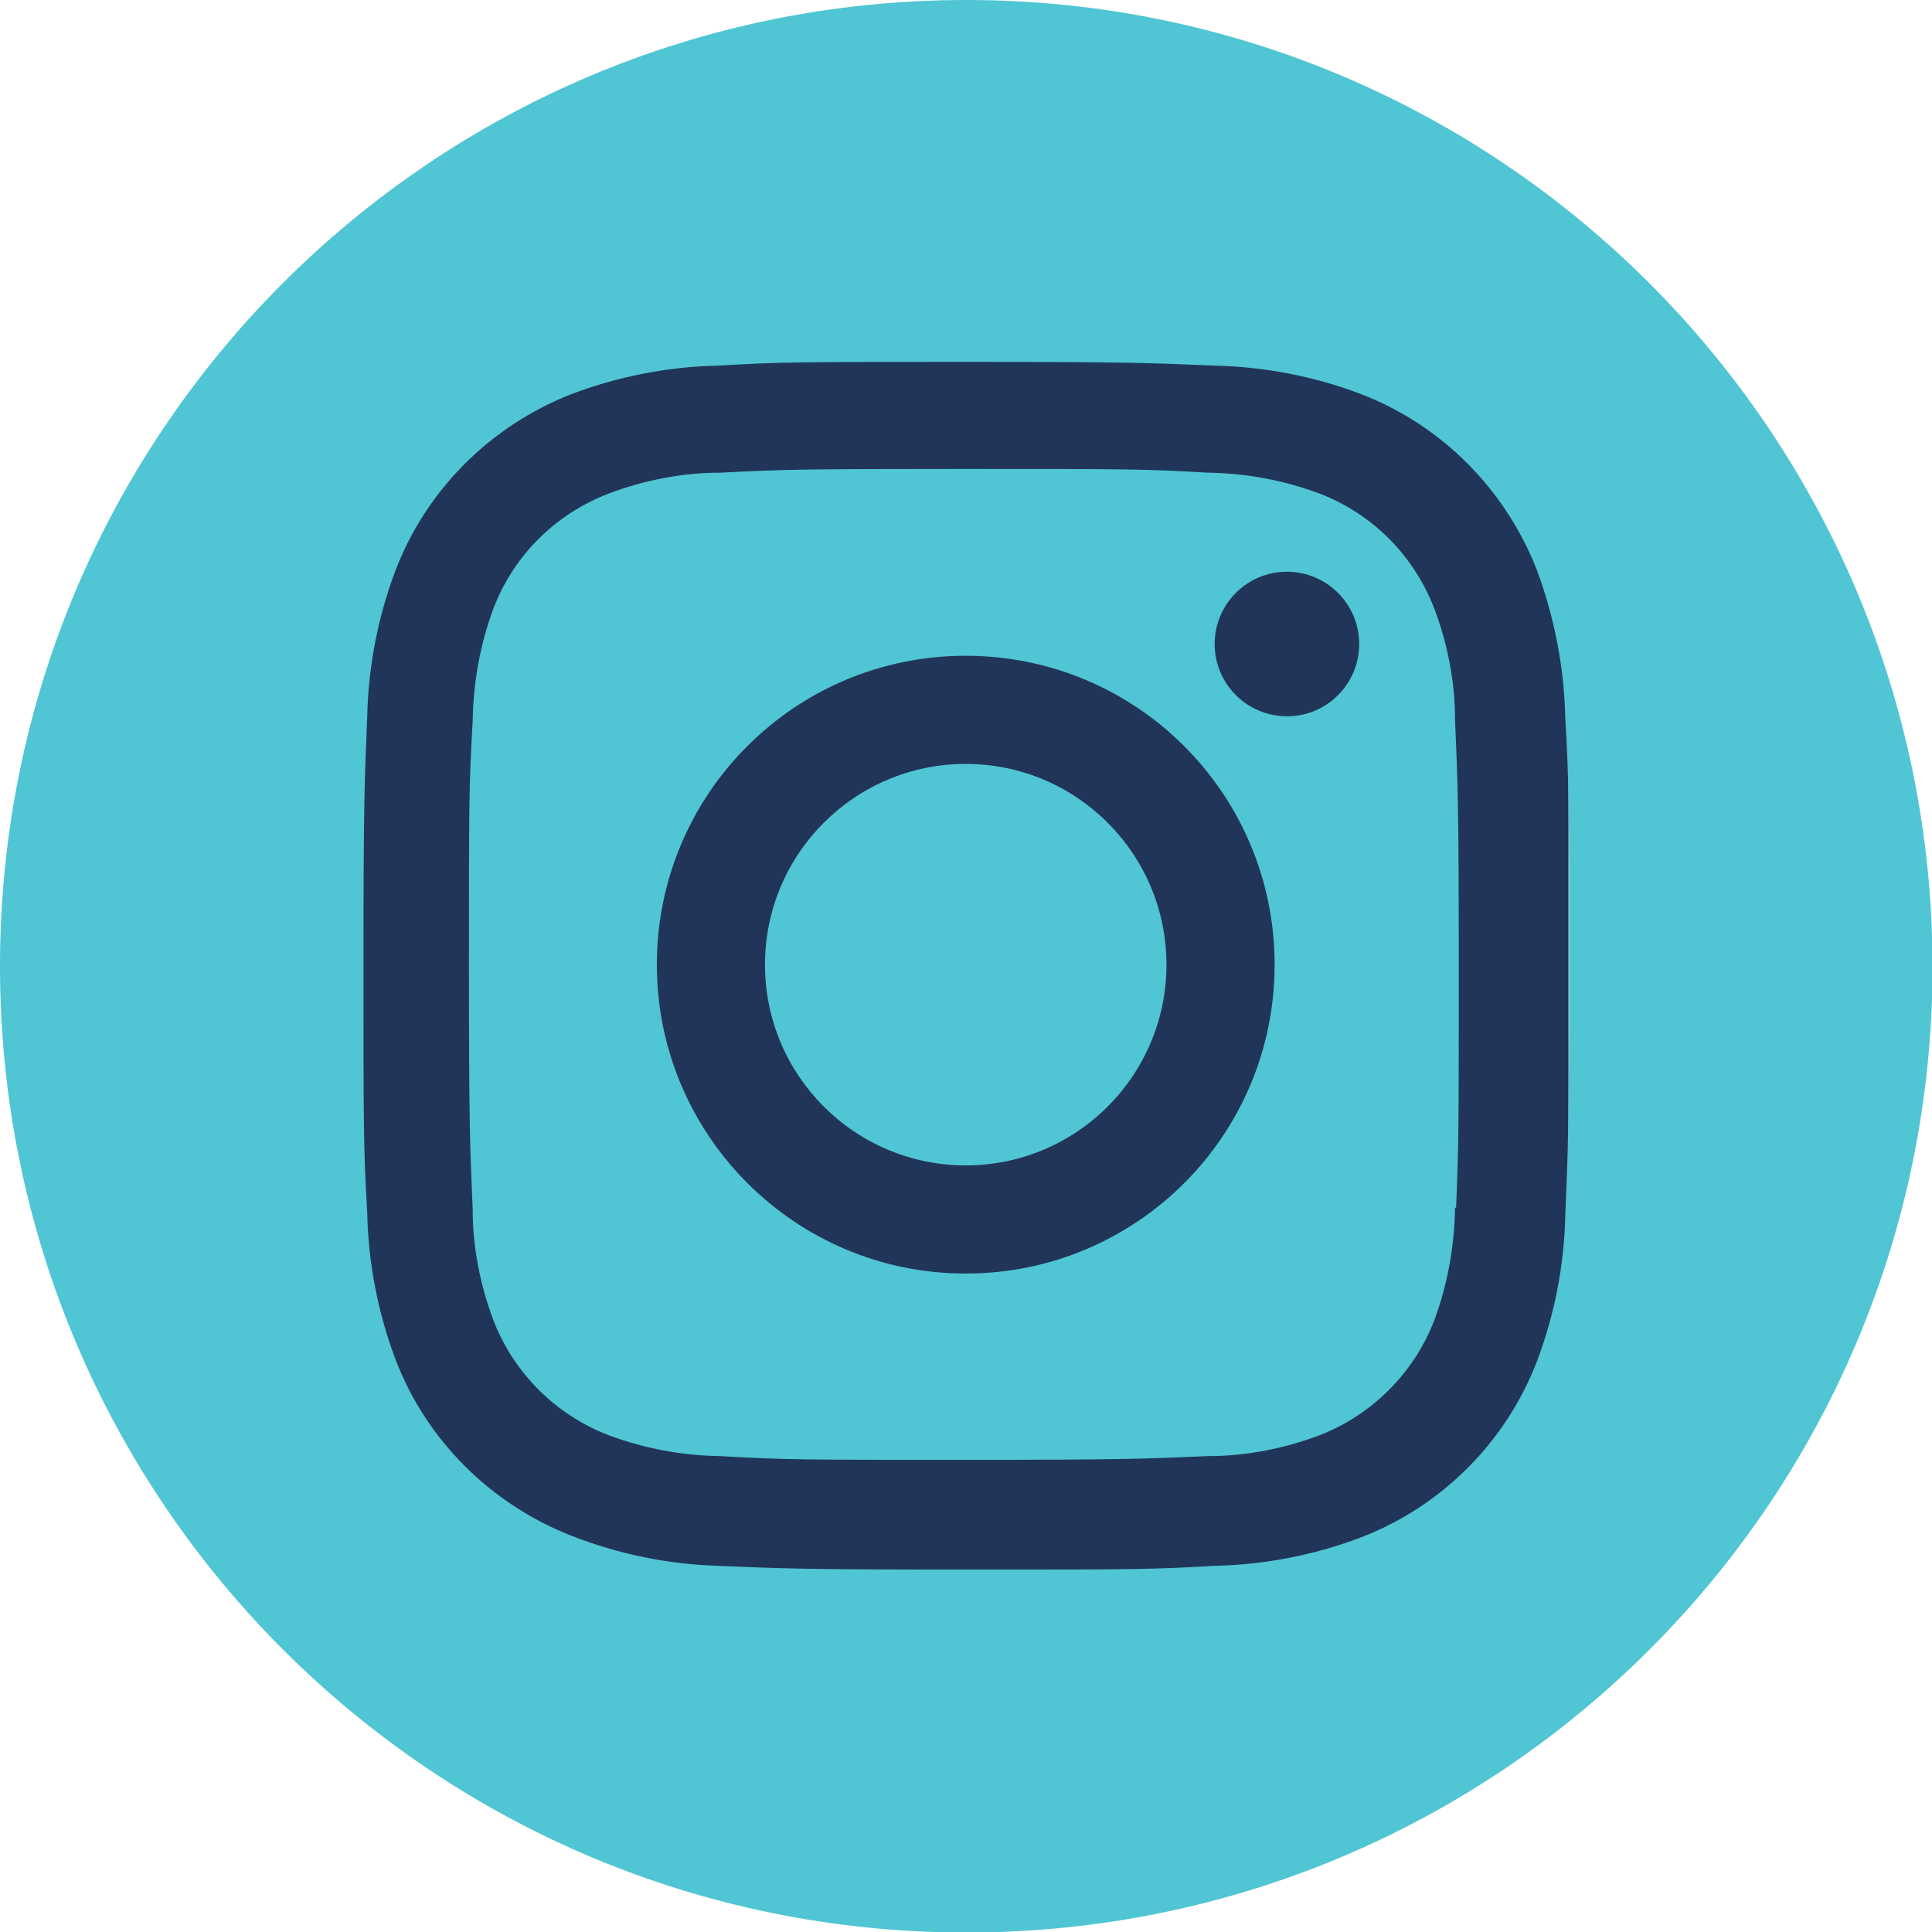
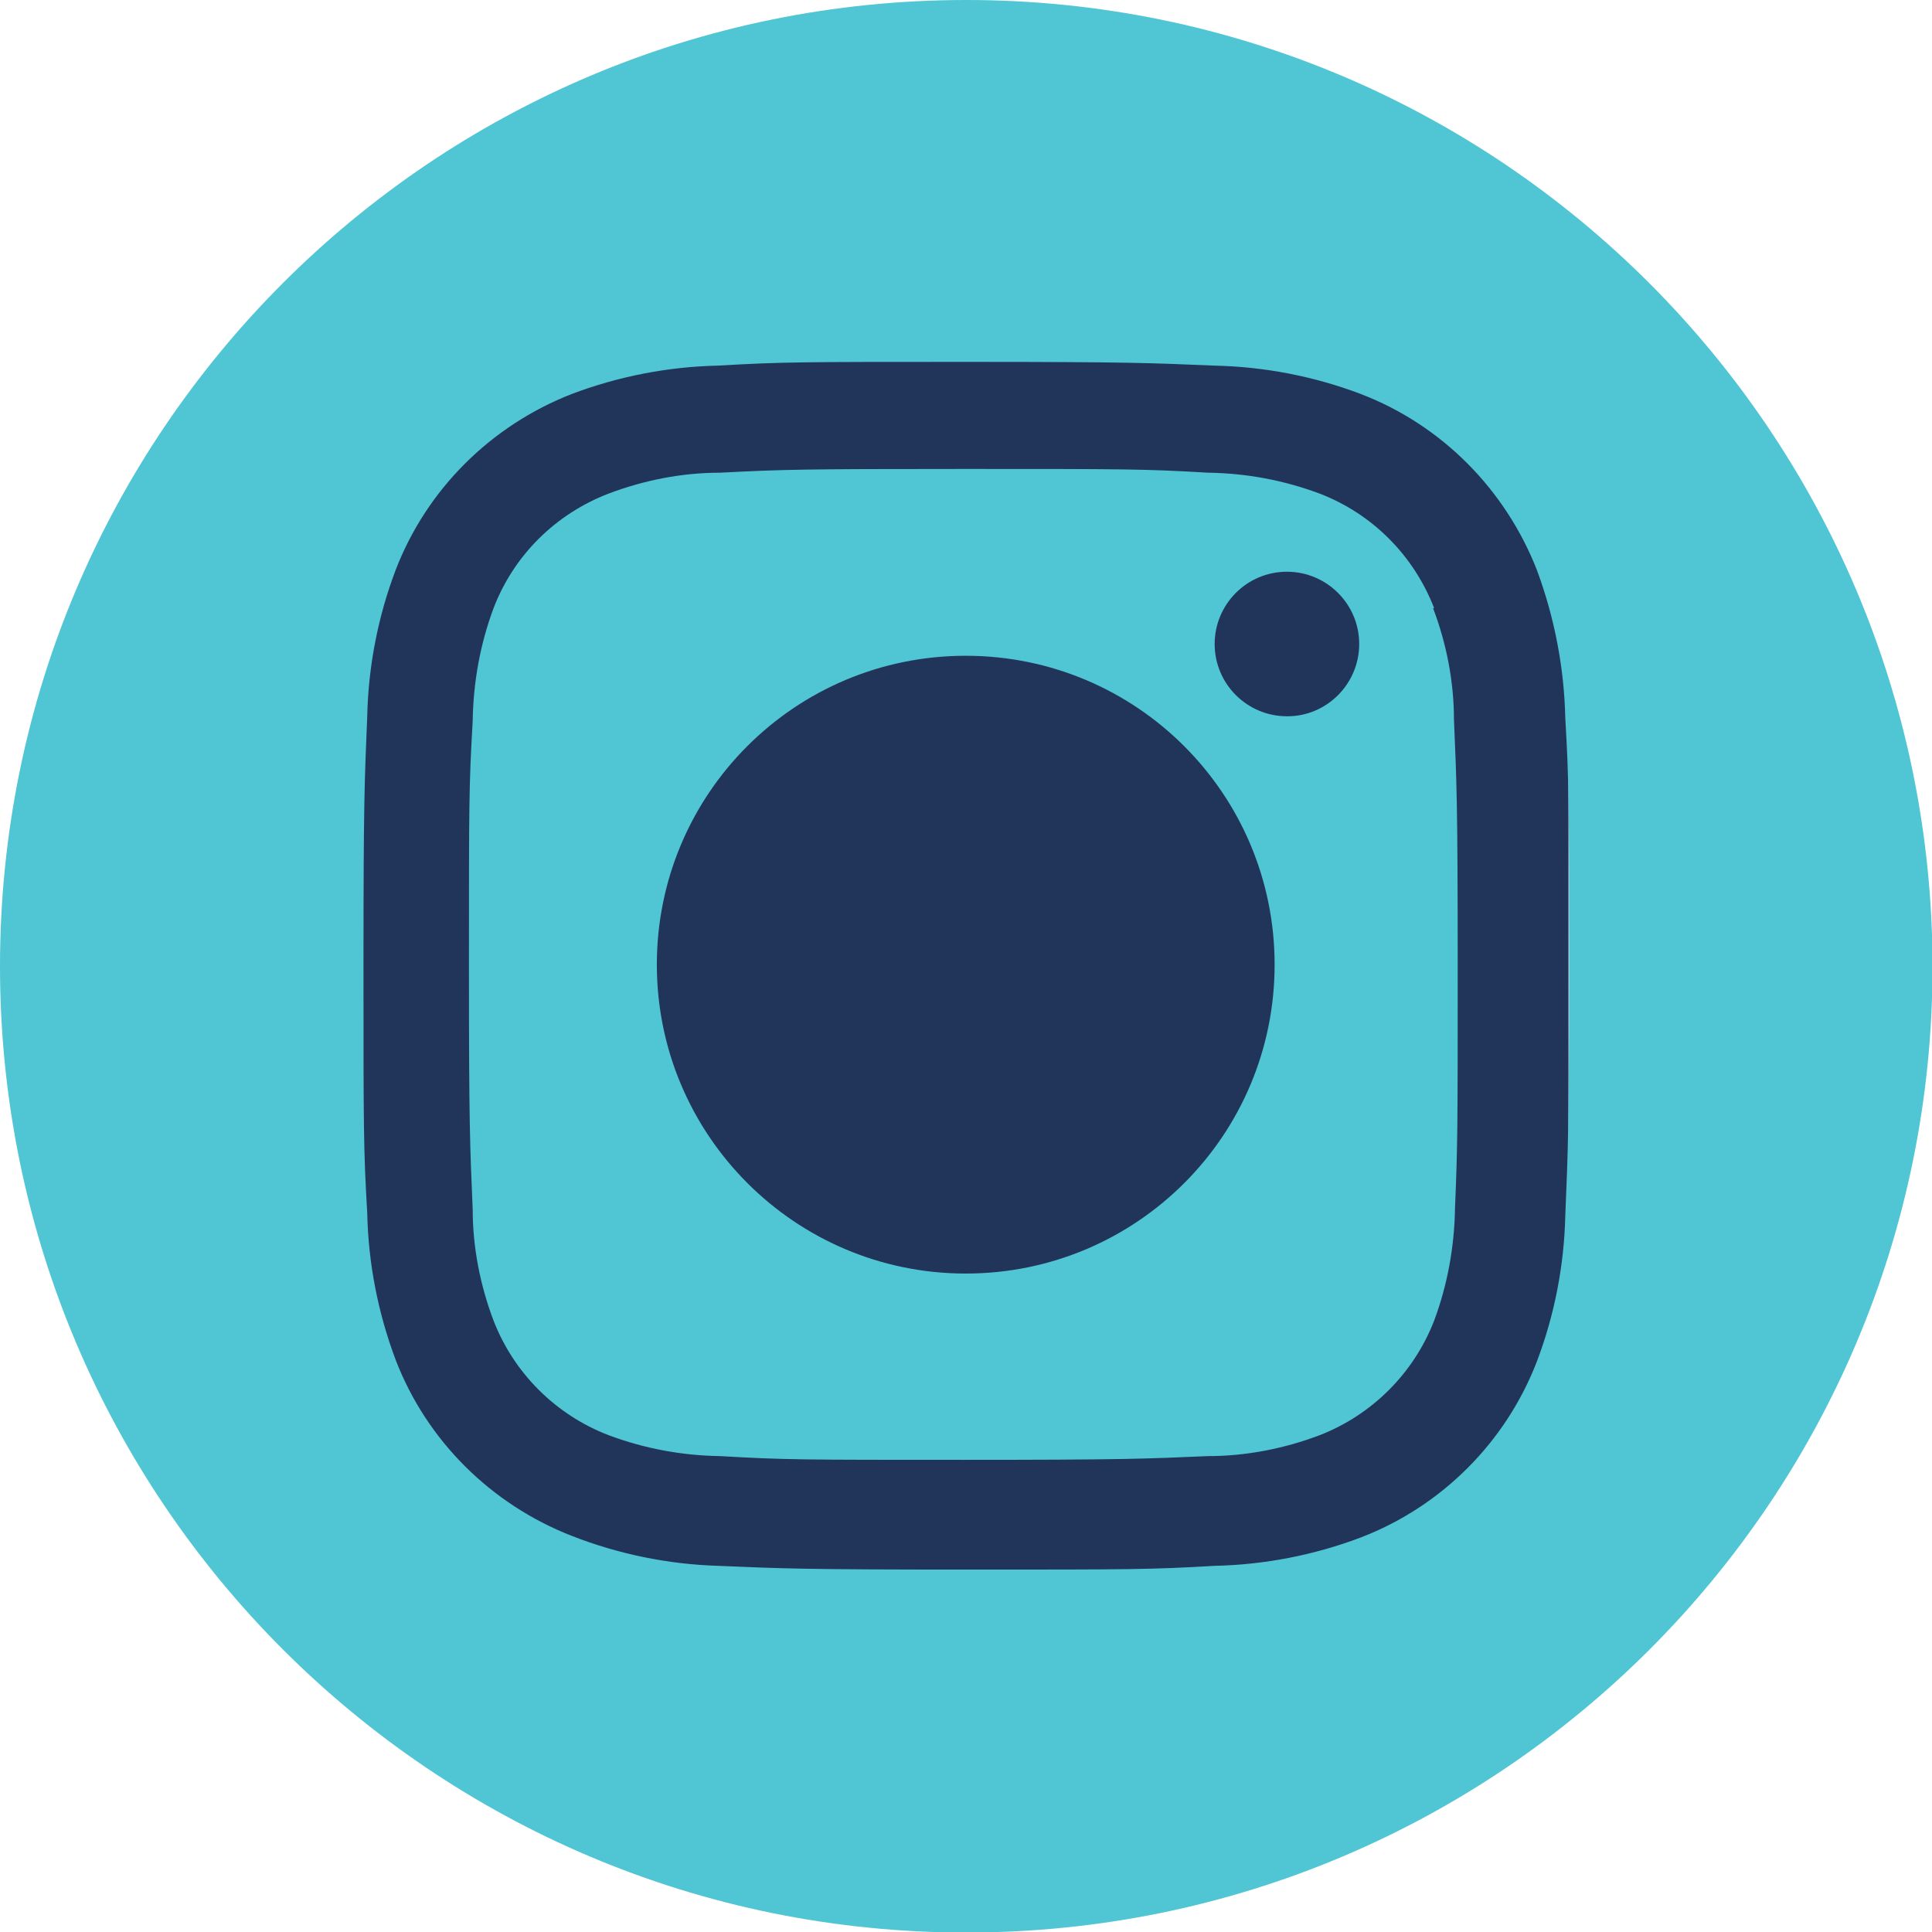
<svg xmlns="http://www.w3.org/2000/svg" id="Layer_1" data-name="Layer 1" viewBox="0 0 36.09 36.09">
  <defs>
    <style>
      .cls-1 {
        fill: #50c5d3;
      }

      .cls-2 {
        fill: #21355a;
      }
    </style>
  </defs>
  <rect class="cls-2" x="6.03" y="5.56" width="23.27" height="24.93" />
  <g id="Group_82" data-name="Group 82">
    <g id="Group_55" data-name="Group 55">
      <g id="Group_38" data-name="Group 38">
-         <path id="Path_109" data-name="Path 109" class="cls-1" d="M26.79,11.36c-.38-.98-1.15-1.76-2.14-2.14-.67-.25-1.37-.38-2.08-.39-1.21-.07-1.52-.07-4.56-.07s-3.38.01-4.56.07c-.71,0-1.42.14-2.08.39-.99.38-1.77,1.15-2.15,2.14-.25.67-.38,1.39-.39,2.11-.07,1.21-.07,1.52-.07,4.56s.02,3.38.07,4.56c0,.71.14,1.42.39,2.08.38.98,1.16,1.76,2.15,2.14.67.25,1.37.38,2.08.39,1.21.07,1.52.07,4.56.07s3.38-.02,4.56-.07c.71,0,1.42-.14,2.08-.39.98-.38,1.76-1.16,2.14-2.14.25-.67.38-1.39.39-2.11h.02c.05-1.19.05-1.52.05-4.56s-.02-3.38-.07-4.56c0-.71-.14-1.42-.39-2.08M18.04,23.79c-3.19,0-5.77-2.59-5.77-5.77h0c0-3.19,2.58-5.77,5.77-5.77,0,0,0,0,0,0,3.19,0,5.77,2.58,5.77,5.77,0,3.19-2.58,5.77-5.77,5.77h0M24.04,13.38c-.74,0-1.35-.6-1.35-1.35,0-.74.6-1.35,1.35-1.35.74,0,1.35.6,1.35,1.35,0,0,0,0,0,0,0,.74-.6,1.35-1.34,1.35,0,0,0,0,0,0" />
+         <path id="Path_109" data-name="Path 109" class="cls-1" d="M26.79,11.36c-.38-.98-1.15-1.76-2.14-2.14-.67-.25-1.37-.38-2.08-.39-1.21-.07-1.52-.07-4.56-.07s-3.38.01-4.56.07c-.71,0-1.42.14-2.08.39-.99.38-1.77,1.15-2.15,2.14-.25.67-.38,1.39-.39,2.11-.07,1.21-.07,1.52-.07,4.56s.02,3.38.07,4.56c0,.71.14,1.42.39,2.08.38.98,1.16,1.76,2.15,2.14.67.25,1.37.38,2.08.39,1.21.07,1.52.07,4.56.07s3.38-.02,4.56-.07c.71,0,1.42-.14,2.08-.39.98-.38,1.76-1.16,2.14-2.14.25-.67.38-1.39.39-2.11c.05-1.19.05-1.52.05-4.56s-.02-3.38-.07-4.56c0-.71-.14-1.42-.39-2.08M18.04,23.79c-3.19,0-5.77-2.59-5.77-5.77h0c0-3.19,2.58-5.77,5.77-5.77,0,0,0,0,0,0,3.19,0,5.77,2.58,5.77,5.77,0,3.19-2.58,5.77-5.77,5.77h0M24.04,13.38c-.74,0-1.35-.6-1.35-1.35,0-.74.6-1.35,1.35-1.35.74,0,1.35.6,1.35,1.35,0,0,0,0,0,0,0,.74-.6,1.35-1.34,1.35,0,0,0,0,0,0" />
      </g>
      <g id="Group_39" data-name="Group 39">
-         <path id="Path_110" data-name="Path 110" class="cls-1" d="M18.04,14.27c-2.07,0-3.75,1.68-3.75,3.75s1.68,3.75,3.75,3.75,3.75-1.68,3.75-3.75c0-2.07-1.68-3.75-3.75-3.75,0,0,0,0,0,0" />
-       </g>
+         </g>
      <g id="Group_40" data-name="Group 40">
        <path id="Path_111" data-name="Path 111" class="cls-1" d="M18.05,0C8.08,0,0,8.08,0,18.05s8.08,18.05,18.05,18.05,18.05-8.08,18.05-18.05h0C36.09,8.08,28.01,0,18.05,0M29.24,22.7c-.02.93-.2,1.86-.53,2.73-.58,1.51-1.78,2.71-3.29,3.29-.87.33-1.8.51-2.73.53-1.2.07-1.58.07-4.64.07s-3.44-.02-4.64-.07c-.94-.03-1.86-.22-2.73-.56-1.51-.59-2.71-1.78-3.29-3.29-.33-.88-.51-1.8-.53-2.74-.07-1.19-.07-1.58-.07-4.64s.02-3.43.07-4.64c.02-.93.2-1.86.53-2.73.58-1.51,1.78-2.7,3.29-3.29.87-.33,1.8-.51,2.73-.53,1.2-.07,1.58-.07,4.64-.07s3.43.02,4.64.07c.93.02,1.86.2,2.73.53,1.51.58,2.7,1.78,3.29,3.29.33.89.51,1.83.53,2.77.07,1.19.07,1.58.07,4.64s-.02,3.43-.07,4.64" />
      </g>
    </g>
  </g>
</svg>